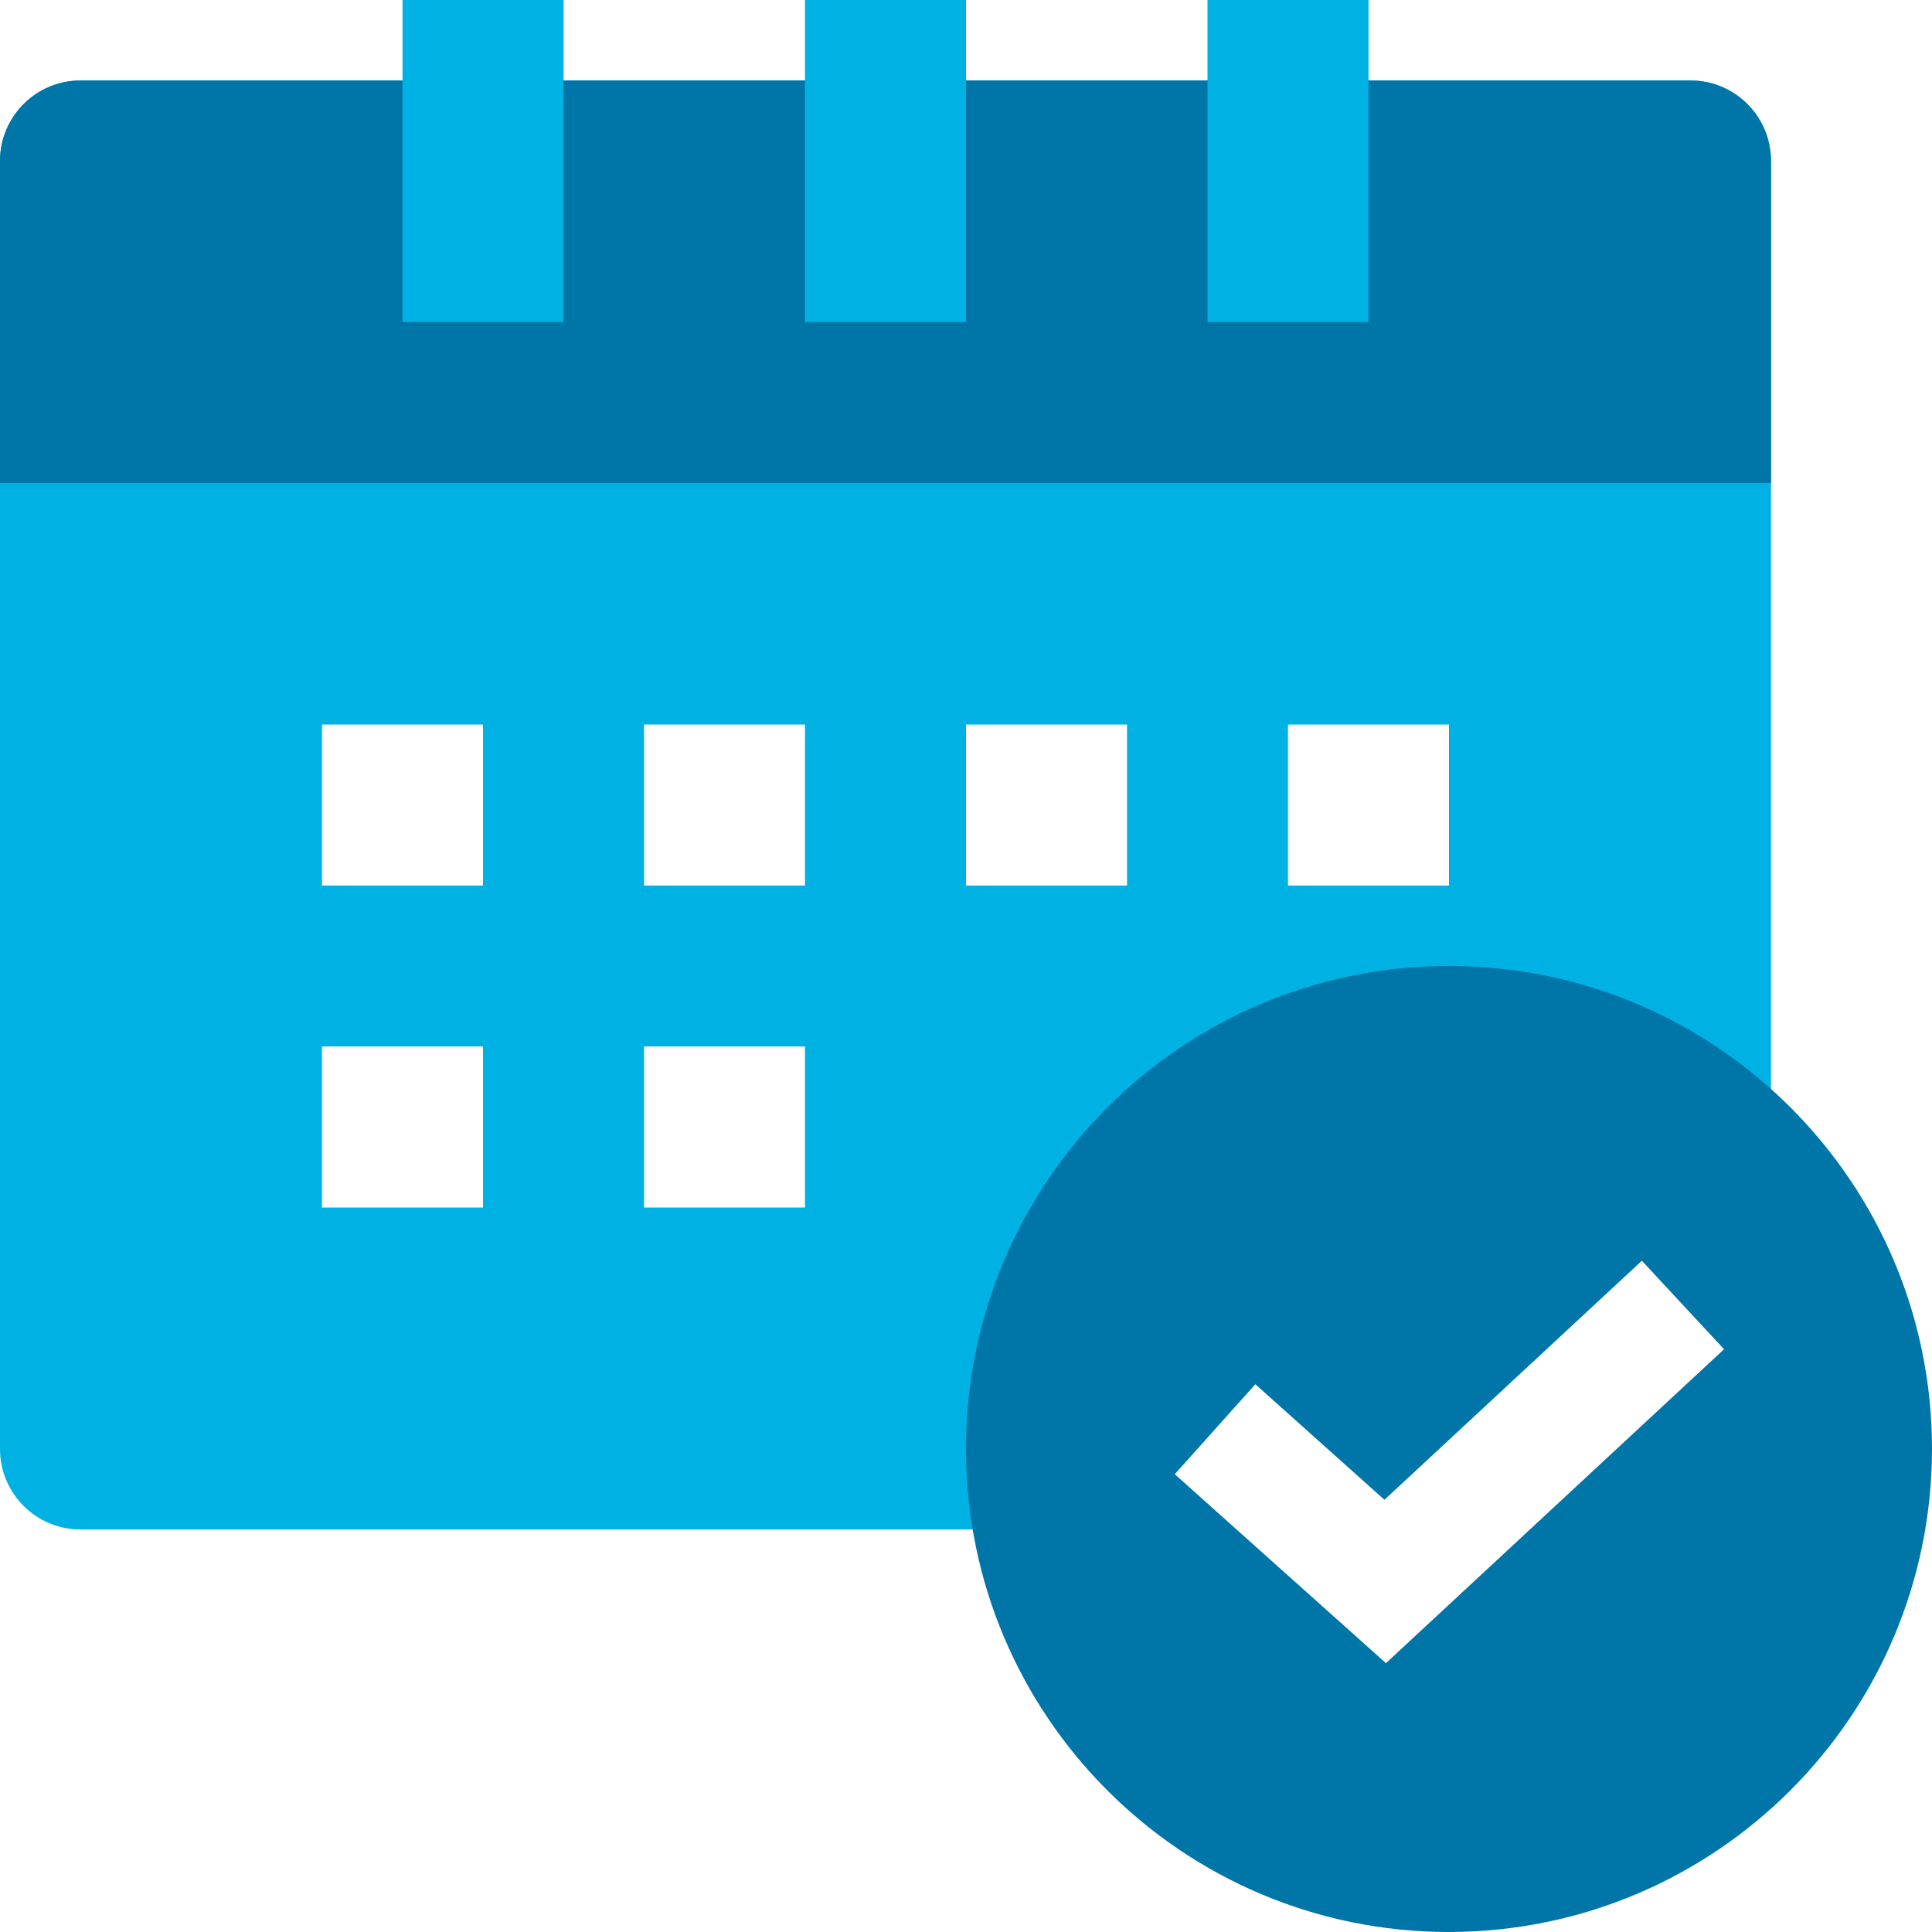
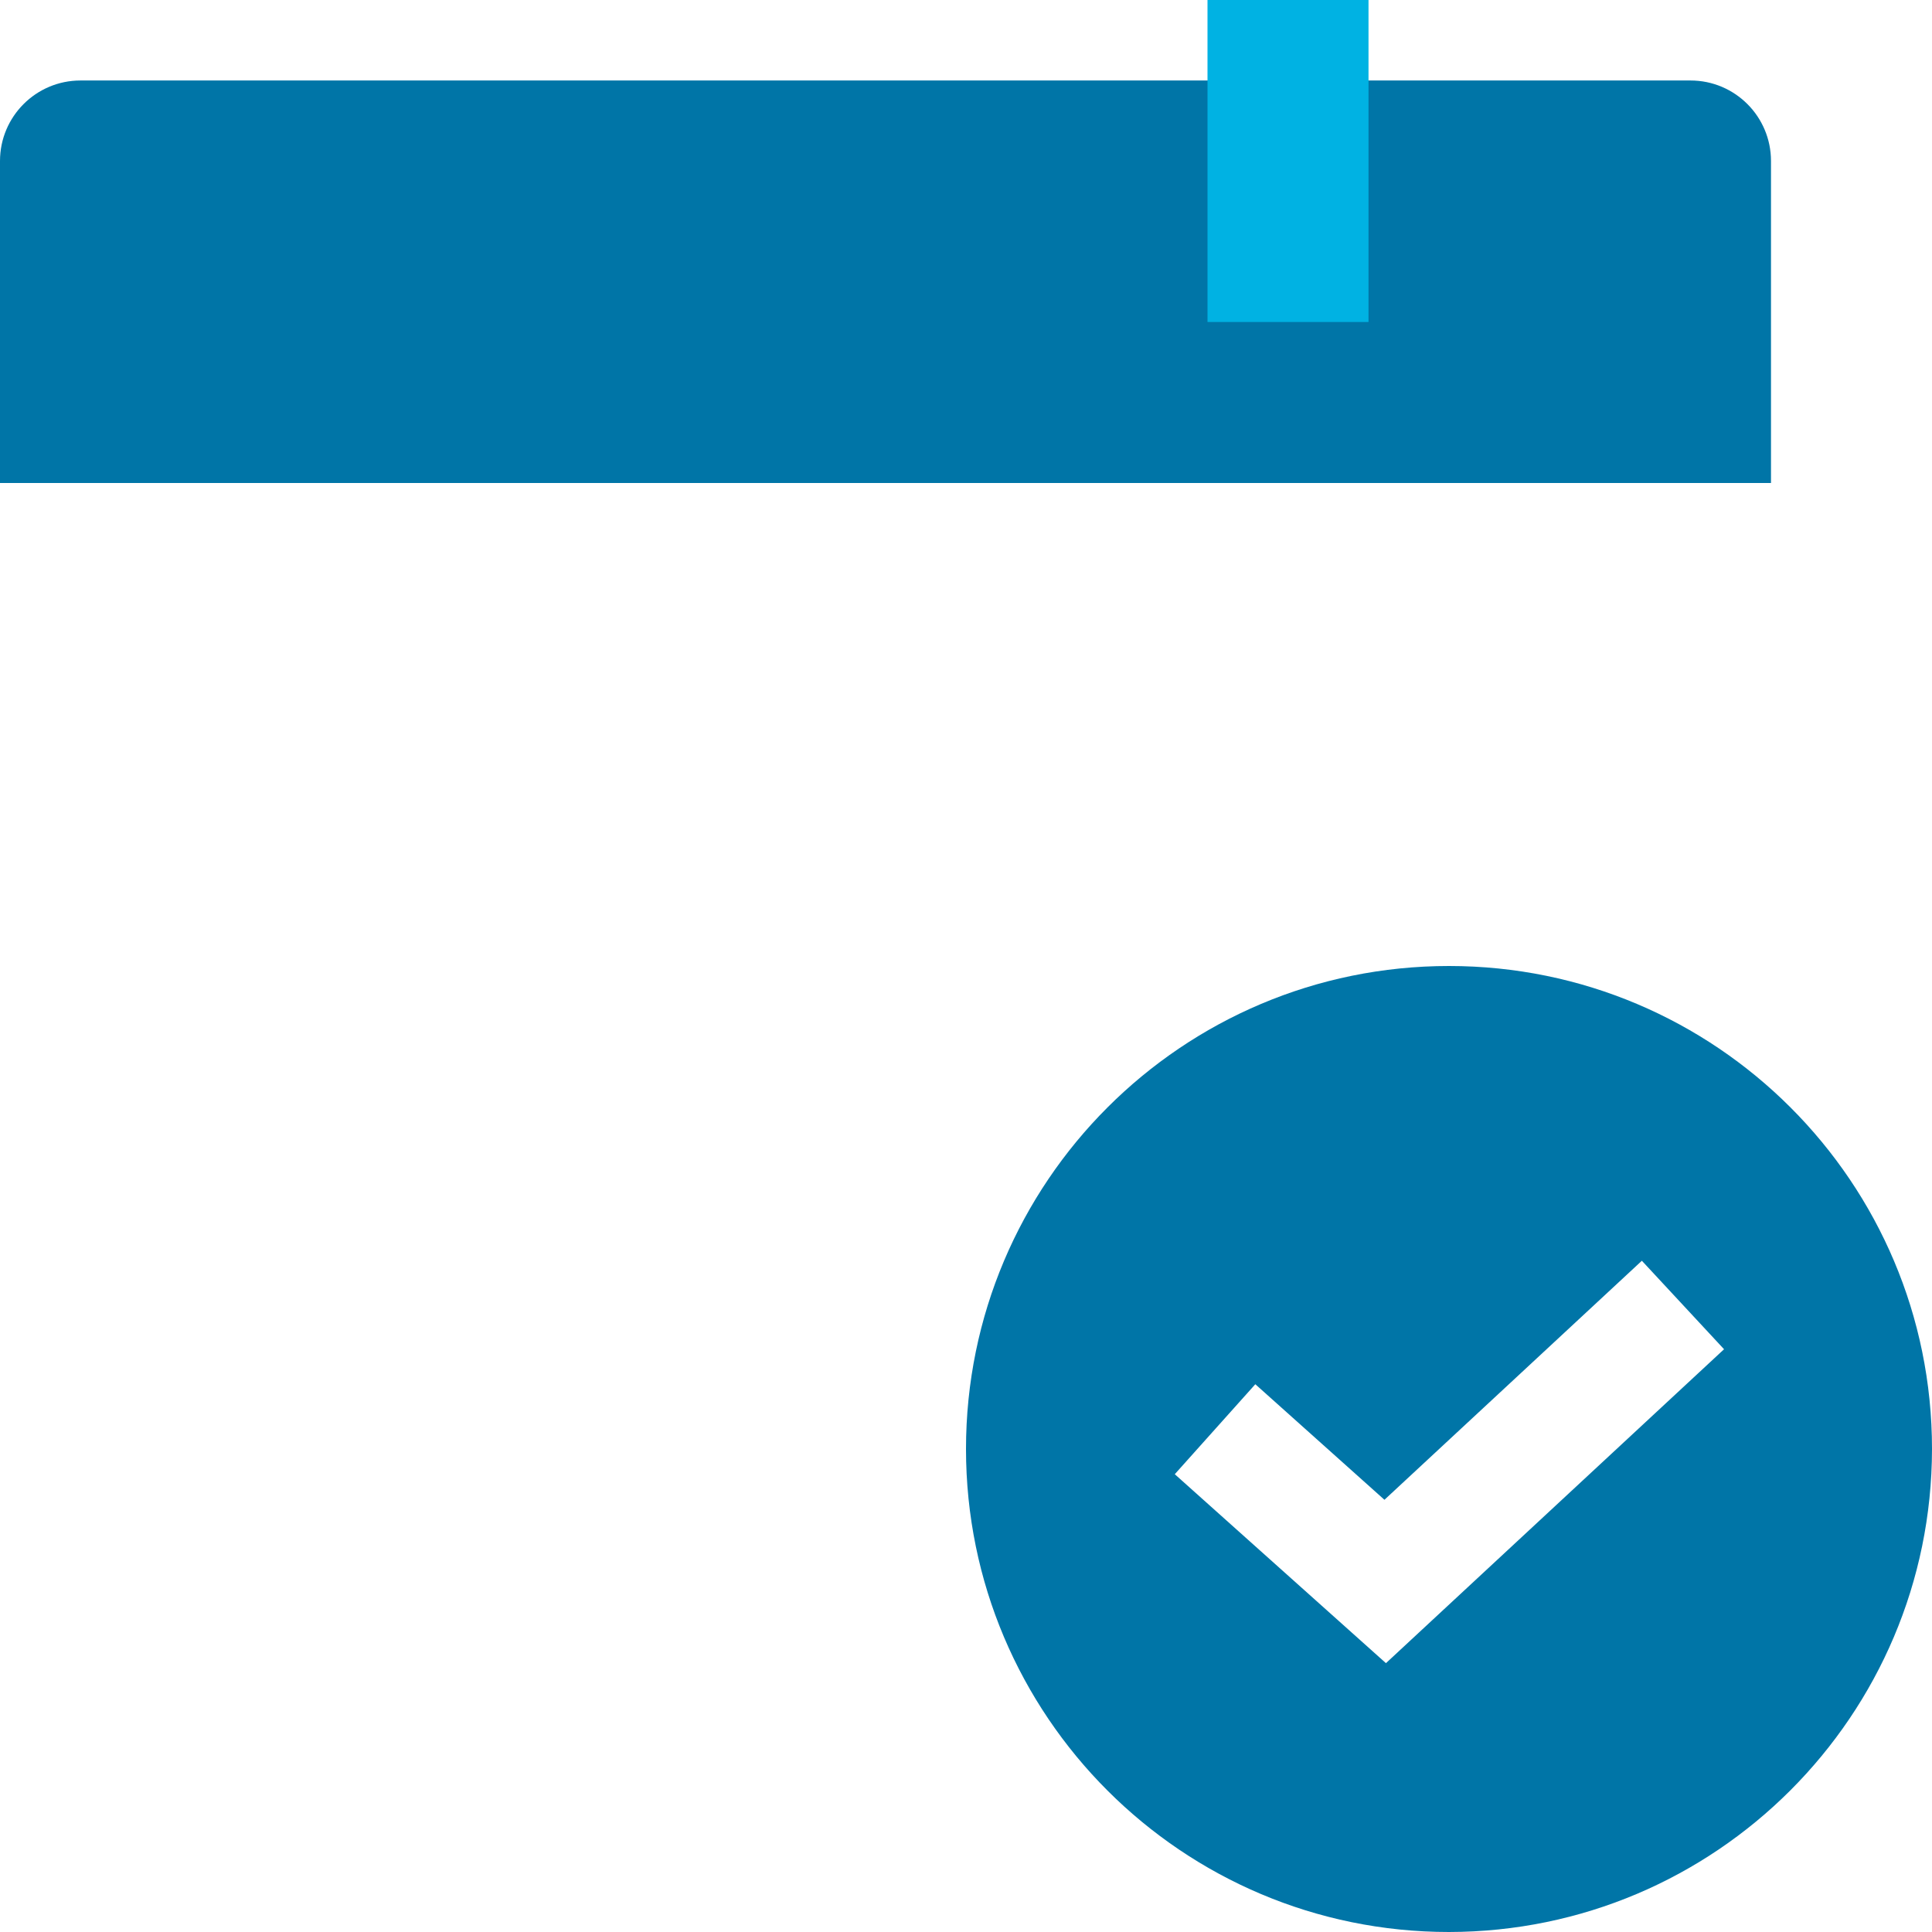
<svg xmlns="http://www.w3.org/2000/svg" width="80" height="80" viewBox="0 0 80 80" fill="none">
-   <path fill-rule="evenodd" clip-rule="evenodd" d="M70 3.333H3.333C1.492 3.333 0 4.826 0 6.667V60C0 61.841 1.492 63.333 3.333 63.333H42L46 50L53.5 44.5H62L73.333 47V6.667C73.333 4.826 71.841 3.333 70 3.333ZM20 30H13.333V36.667H20V30ZM26.667 30H33.333V36.667H26.667V30ZM46.667 30H40V36.667H46.667V30ZM53.333 30H60V36.667H53.333V30ZM20 43.333H13.333V50H20V43.333ZM26.667 43.333H33.333V50H26.667V43.333Z" fill="#00B2E3" />
  <path d="M70 3.333H3.333C1.492 3.333 0 4.826 0 6.667V20H73.333V6.667C73.333 4.826 71.841 3.333 70 3.333Z" fill="#0075A7" />
-   <path d="M40 0H33.333V13.333H40V0Z" fill="#00B2E3" />
  <path d="M56.667 0H50V13.333H56.667V0Z" fill="#00B2E3" />
-   <path d="M23.334 0H16.667V13.333H23.334V0Z" fill="#00B2E3" />
  <path d="M60 80C48.954 80 40 71.046 40 60C40 48.954 48.954 40 60 40C71.046 40 80 48.954 80 60C79.987 71.04 71.04 79.987 60 80ZM60 46.667C52.636 46.667 46.667 52.636 46.667 60C46.667 67.364 52.636 73.333 60 73.333C67.364 73.333 73.333 67.364 73.333 60C73.333 52.636 67.364 46.667 60 46.667Z" fill="#0075A7" />
  <path fill-rule="evenodd" clip-rule="evenodd" d="M76.667 60C76.667 69.205 69.205 76.667 60 76.667C50.795 76.667 43.333 69.205 43.333 60C43.333 50.795 50.795 43.333 60 43.333C69.205 43.333 76.667 50.795 76.667 60ZM57.389 68.868L71.389 55.869L67.986 52.205L57.327 62.103L51.98 57.318L48.645 61.044L57.389 68.868Z" fill="#0075A7" />
</svg>